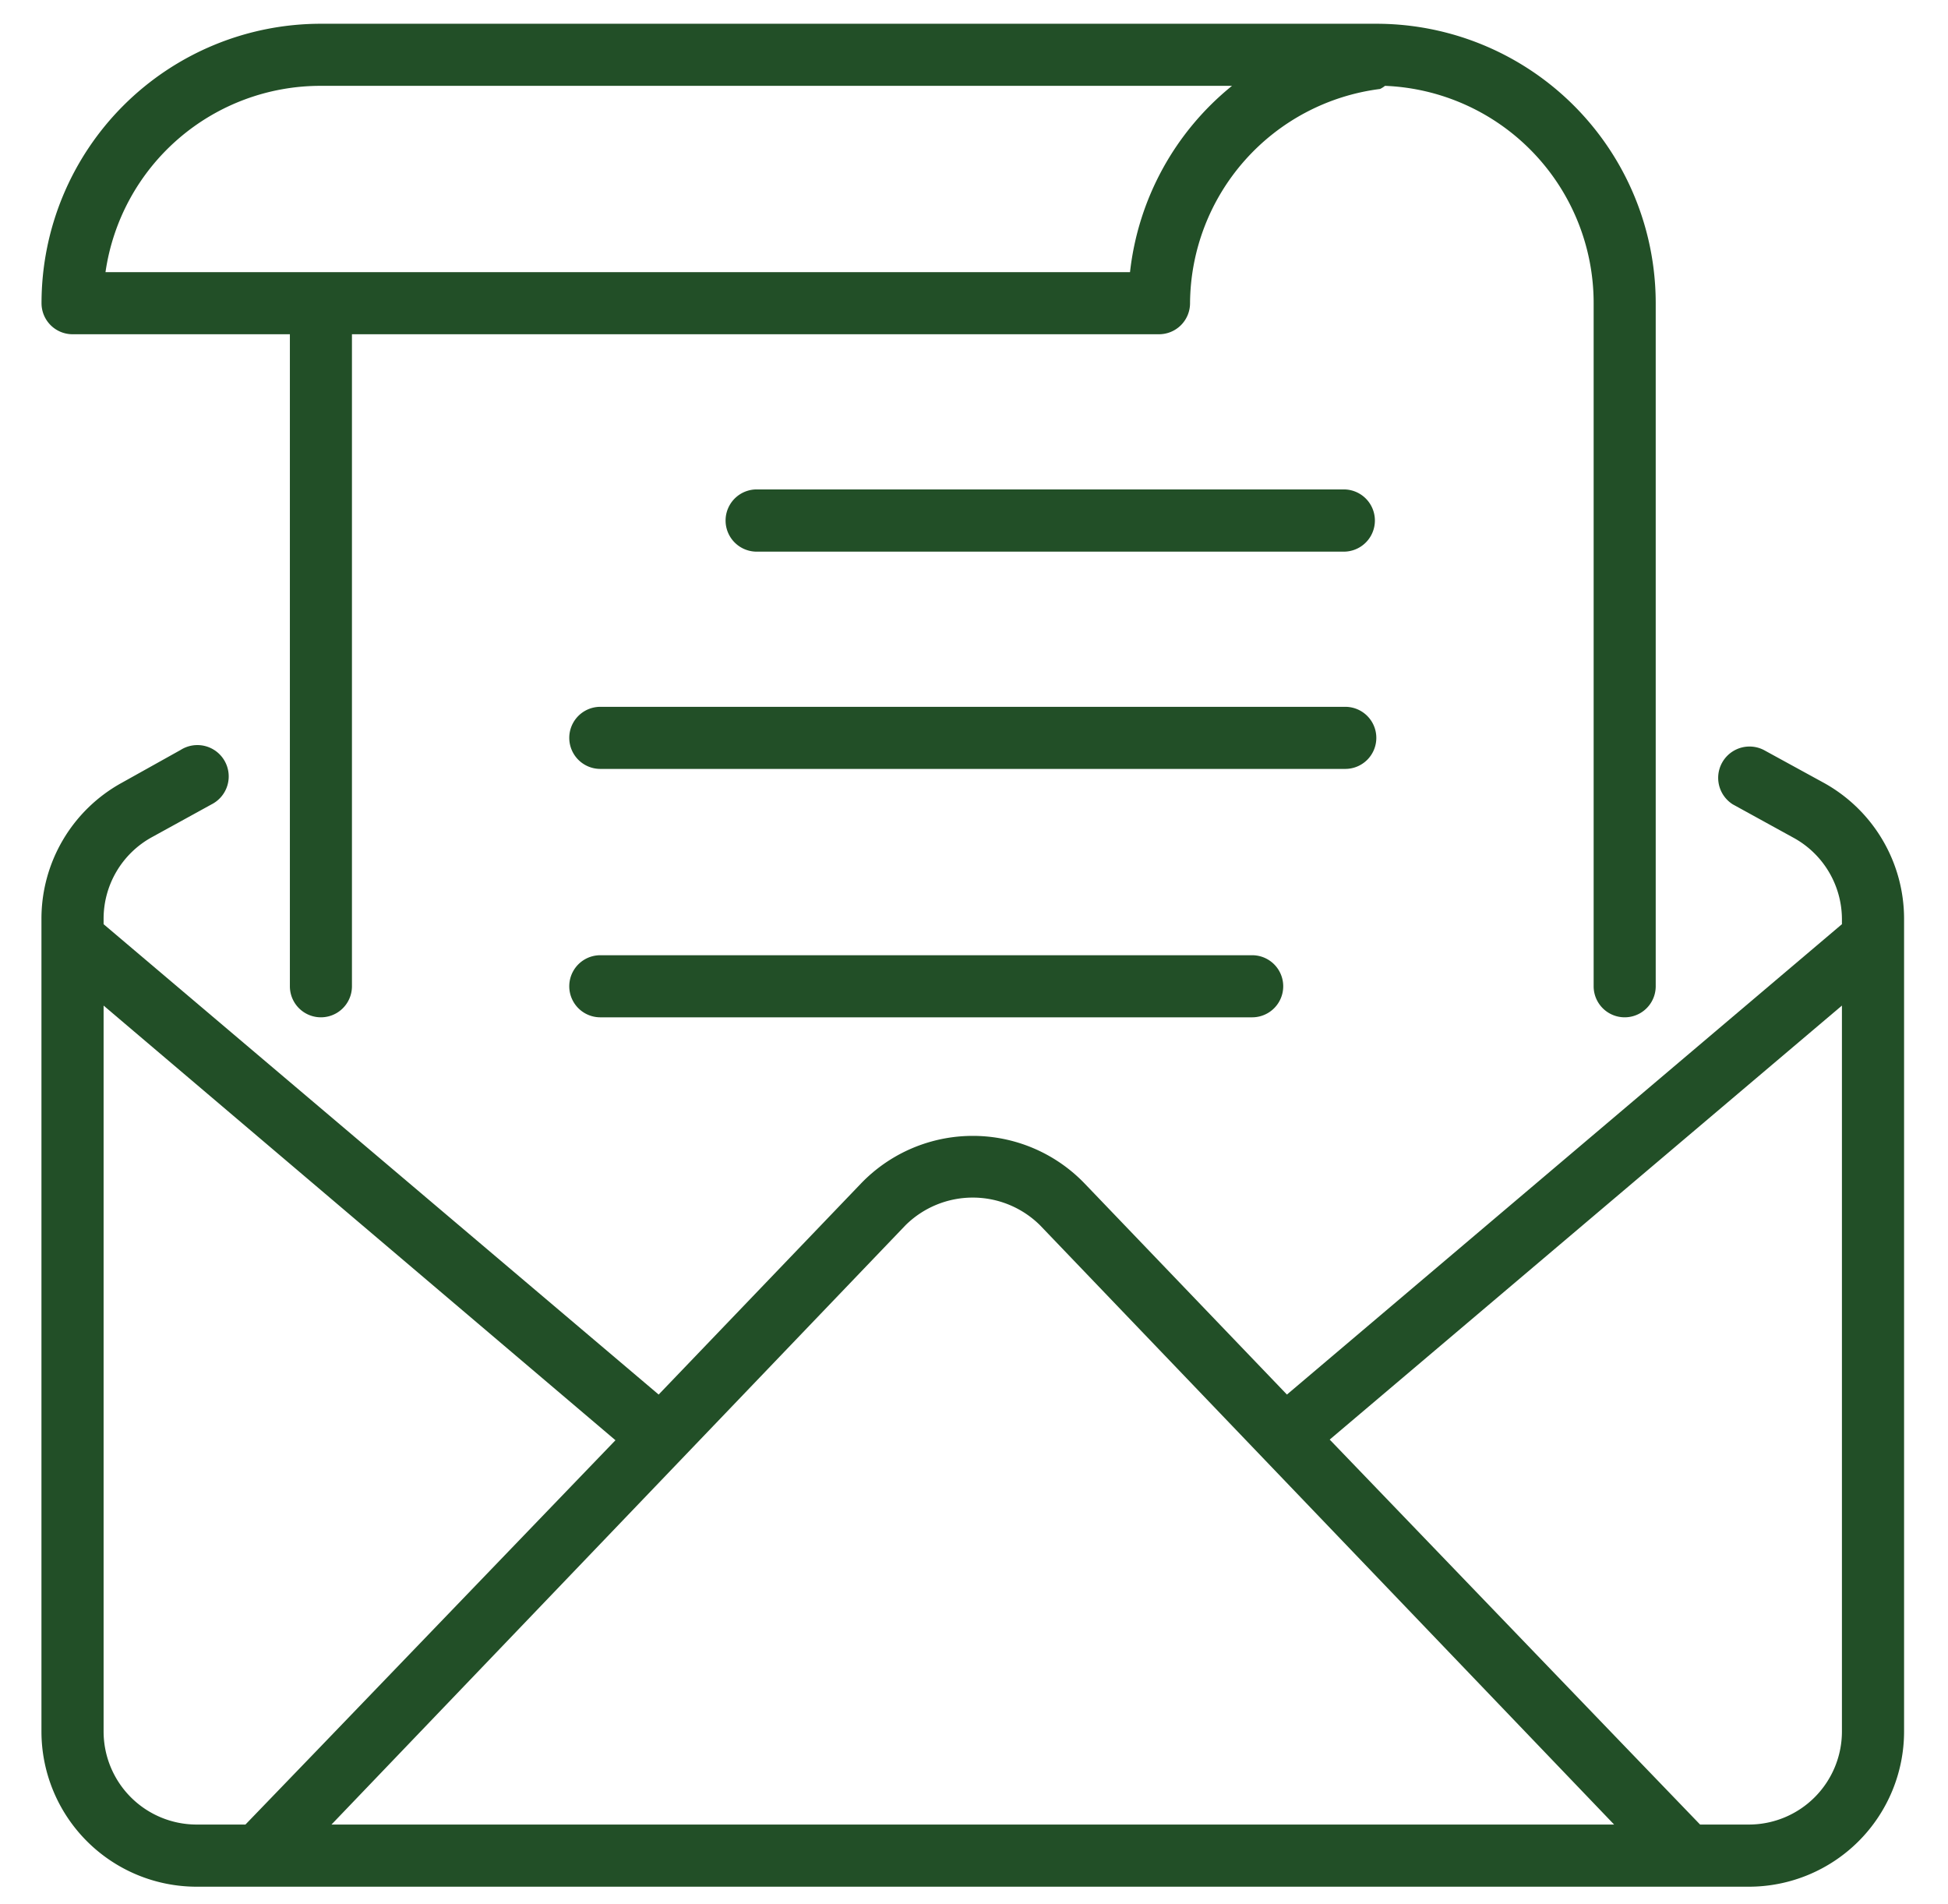
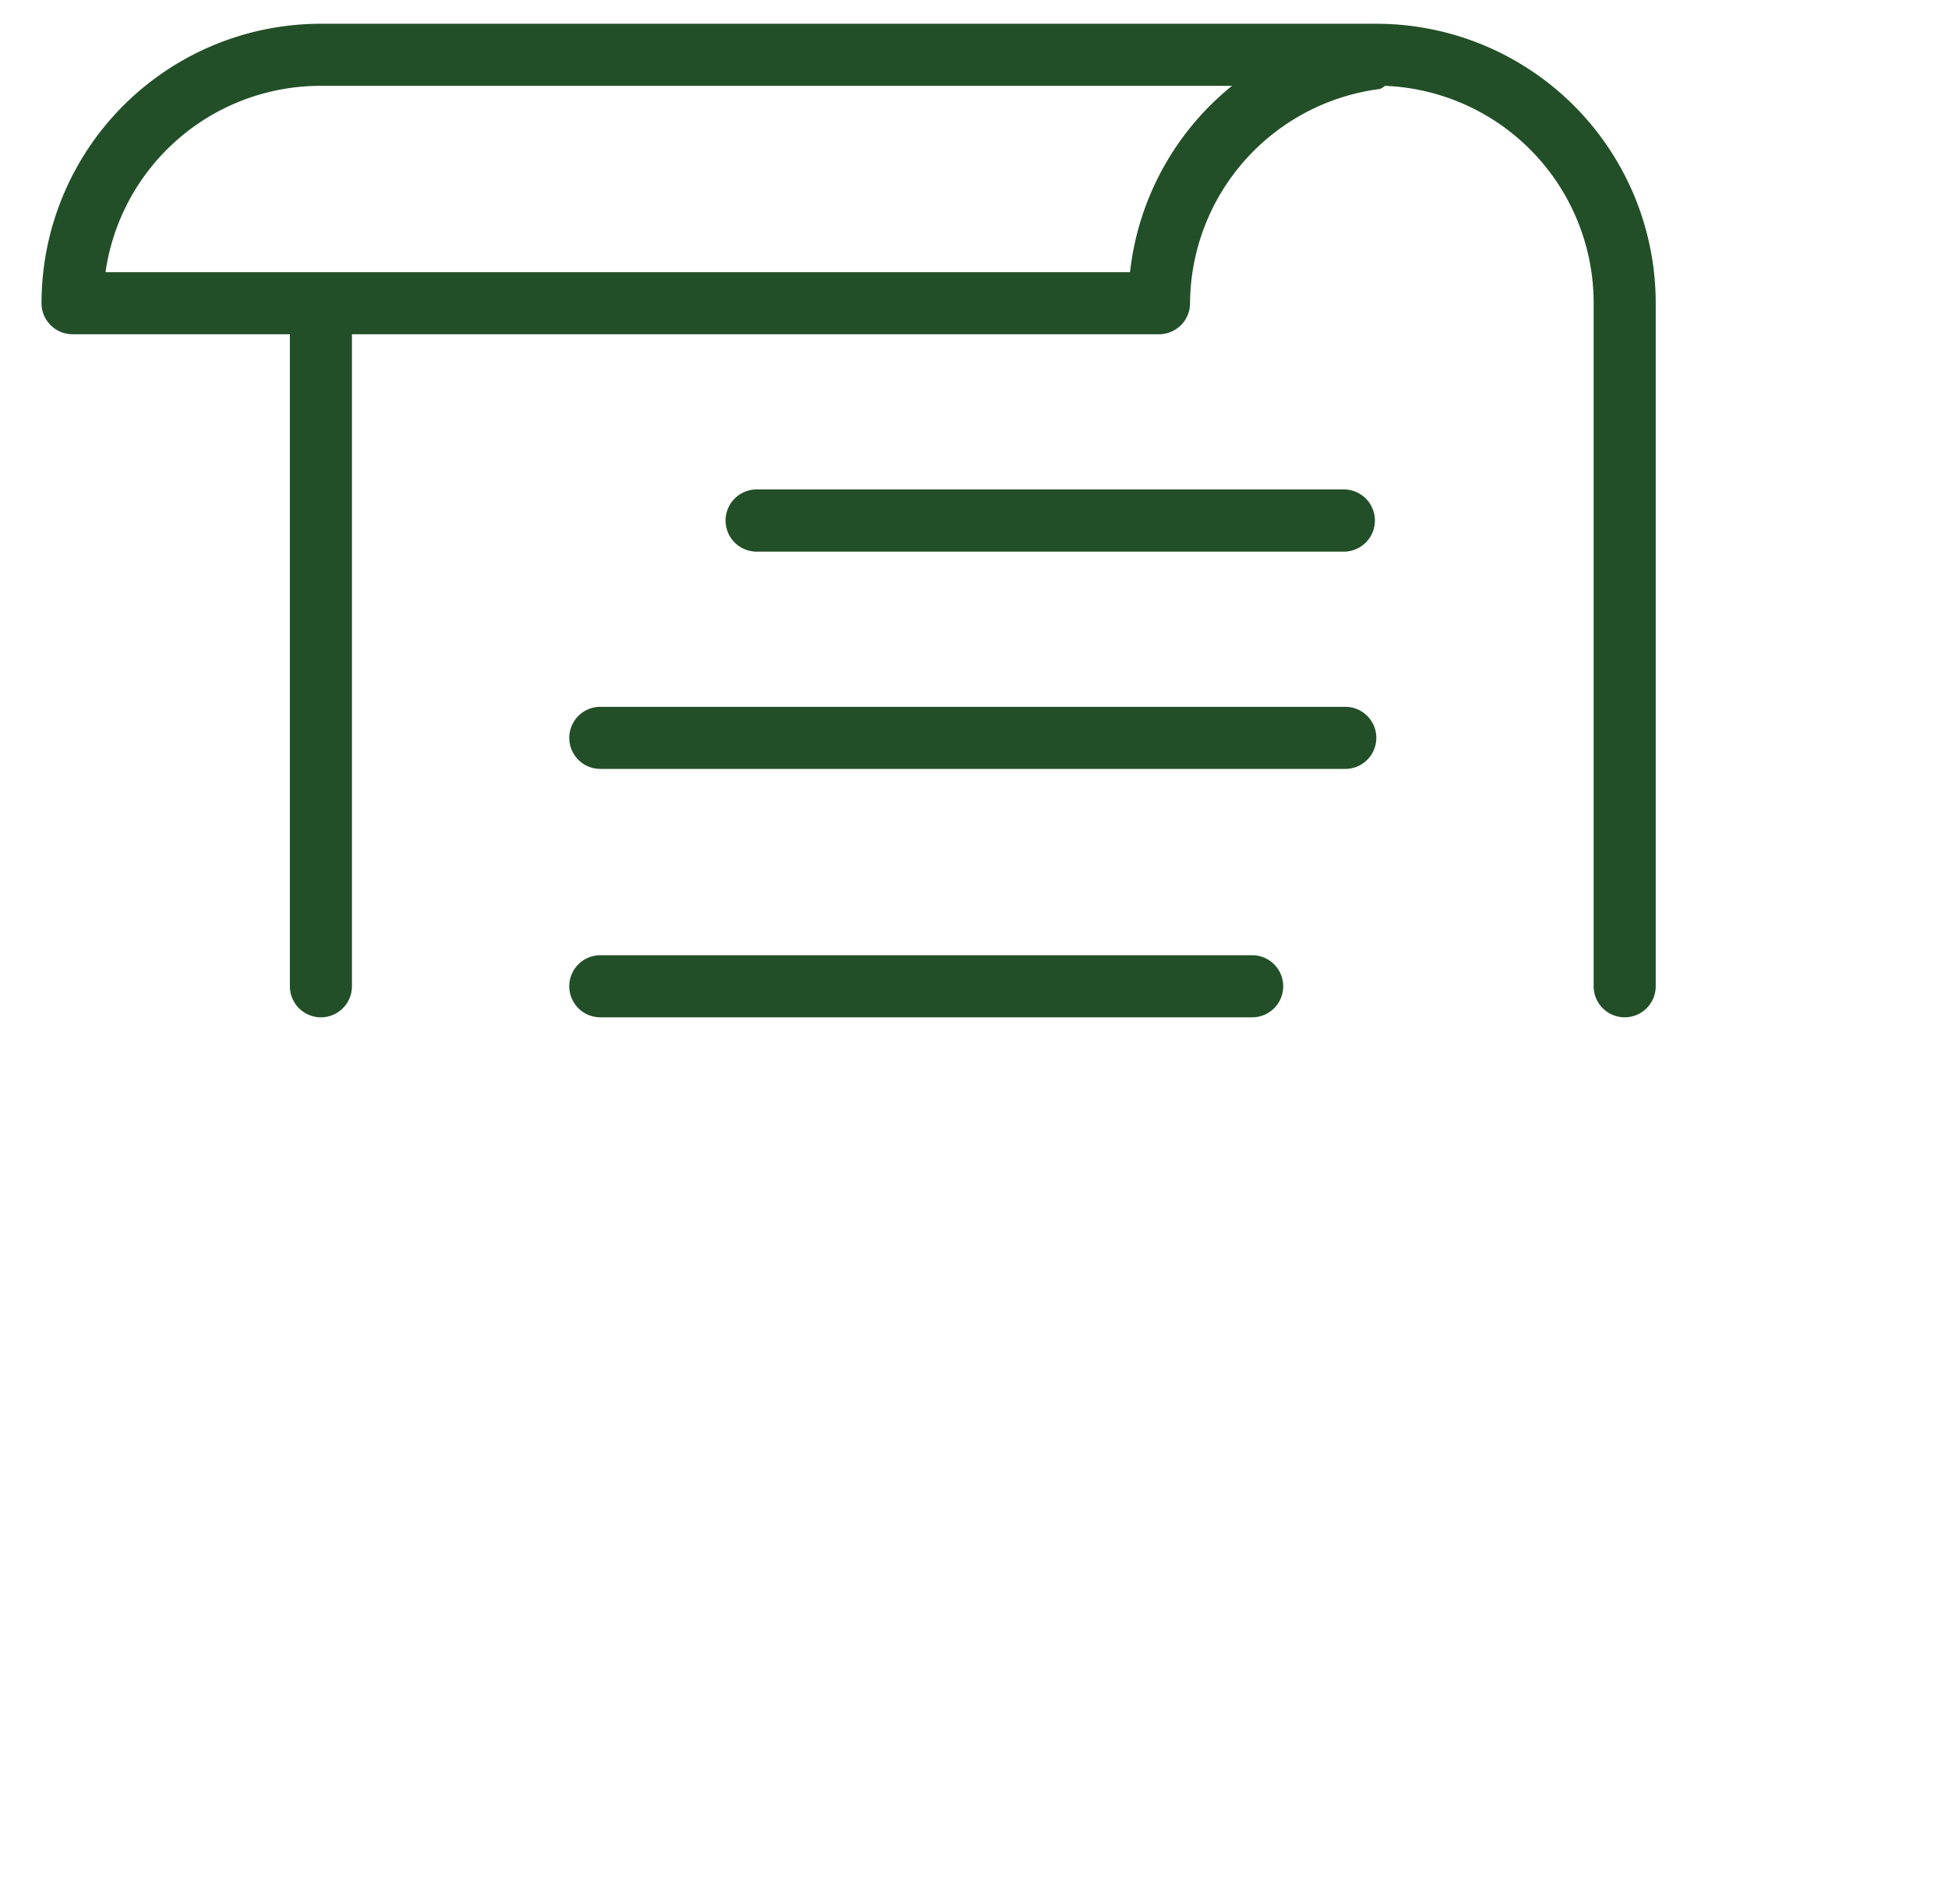
<svg xmlns="http://www.w3.org/2000/svg" id="Layer_1" data-name="Layer 1" viewBox="0 0 267.39 261.29">
  <defs>
    <style>.cls-1{fill:#224f27;}</style>
  </defs>
  <title>Correspondents</title>
-   <path class="cls-1" d="M250.36,107.44l-8.26-4.52a4.3,4.3,0,0,0-4.26,7.46l8.22,4.52a12.78,12.78,0,0,1,6.77,11.2v.73l-76.18,64.55-27.74-28.93a21.29,21.29,0,0,0-30.76,0L90.41,191.38,14.22,126.83v-.77a12.77,12.77,0,0,1,6.61-11.16l8.22-4.52a4.3,4.3,0,1,0-4.26-7.46l-8.1,4.52a21.29,21.29,0,0,0-11,18.66V237.61A21.31,21.31,0,0,0,27,258.92H240.05a21.31,21.31,0,0,0,21.31-21.31V126.1A21.32,21.32,0,0,0,250.36,107.44ZM14.22,237.61V138l70.26,59.65-40.43,42L33.69,250.39H27A12.78,12.78,0,0,1,14.22,237.61ZM45.5,250.39l78.78-82.23a13.12,13.12,0,0,1,18.49,0l78.79,82.23Zm207.33-12.78a12.78,12.78,0,0,1-12.78,12.78h-6.69l-11-11.42-39.84-41.41L252.83,138Z" />
  <path class="cls-1" d="M10,45.87H39.79v89.48a4.26,4.26,0,0,0,8.52,0V45.87H159.09a4.26,4.26,0,0,0,4.26-4.26,29.84,29.84,0,0,1,26.08-29.4,3.4,3.4,0,0,0,.68-.43,29.83,29.83,0,0,1,28.64,29.83v93.74a4.26,4.26,0,0,0,8.52,0V41.61A38.35,38.35,0,0,0,188.92,3.26H44.05A38.35,38.35,0,0,0,5.7,41.61,4.26,4.26,0,0,0,10,45.87ZM44.05,11.78H169.11a38.31,38.31,0,0,0-14,25.57H14.48A29.82,29.82,0,0,1,44.05,11.78Z" />
  <path class="cls-1" d="M184.66,67.17h-81a4.27,4.27,0,0,0,0,8.53h81a4.27,4.27,0,0,0,0-8.53Z" />
  <path class="cls-1" d="M188.92,101.26A4.26,4.26,0,0,0,184.66,97H82.4a4.26,4.26,0,0,0,0,8.52H184.66A4.26,4.26,0,0,0,188.92,101.26Z" />
  <path class="cls-1" d="M82.4,131.09a4.26,4.26,0,0,0,0,8.52h89.48a4.26,4.26,0,1,0,0-8.52Z" />
</svg>